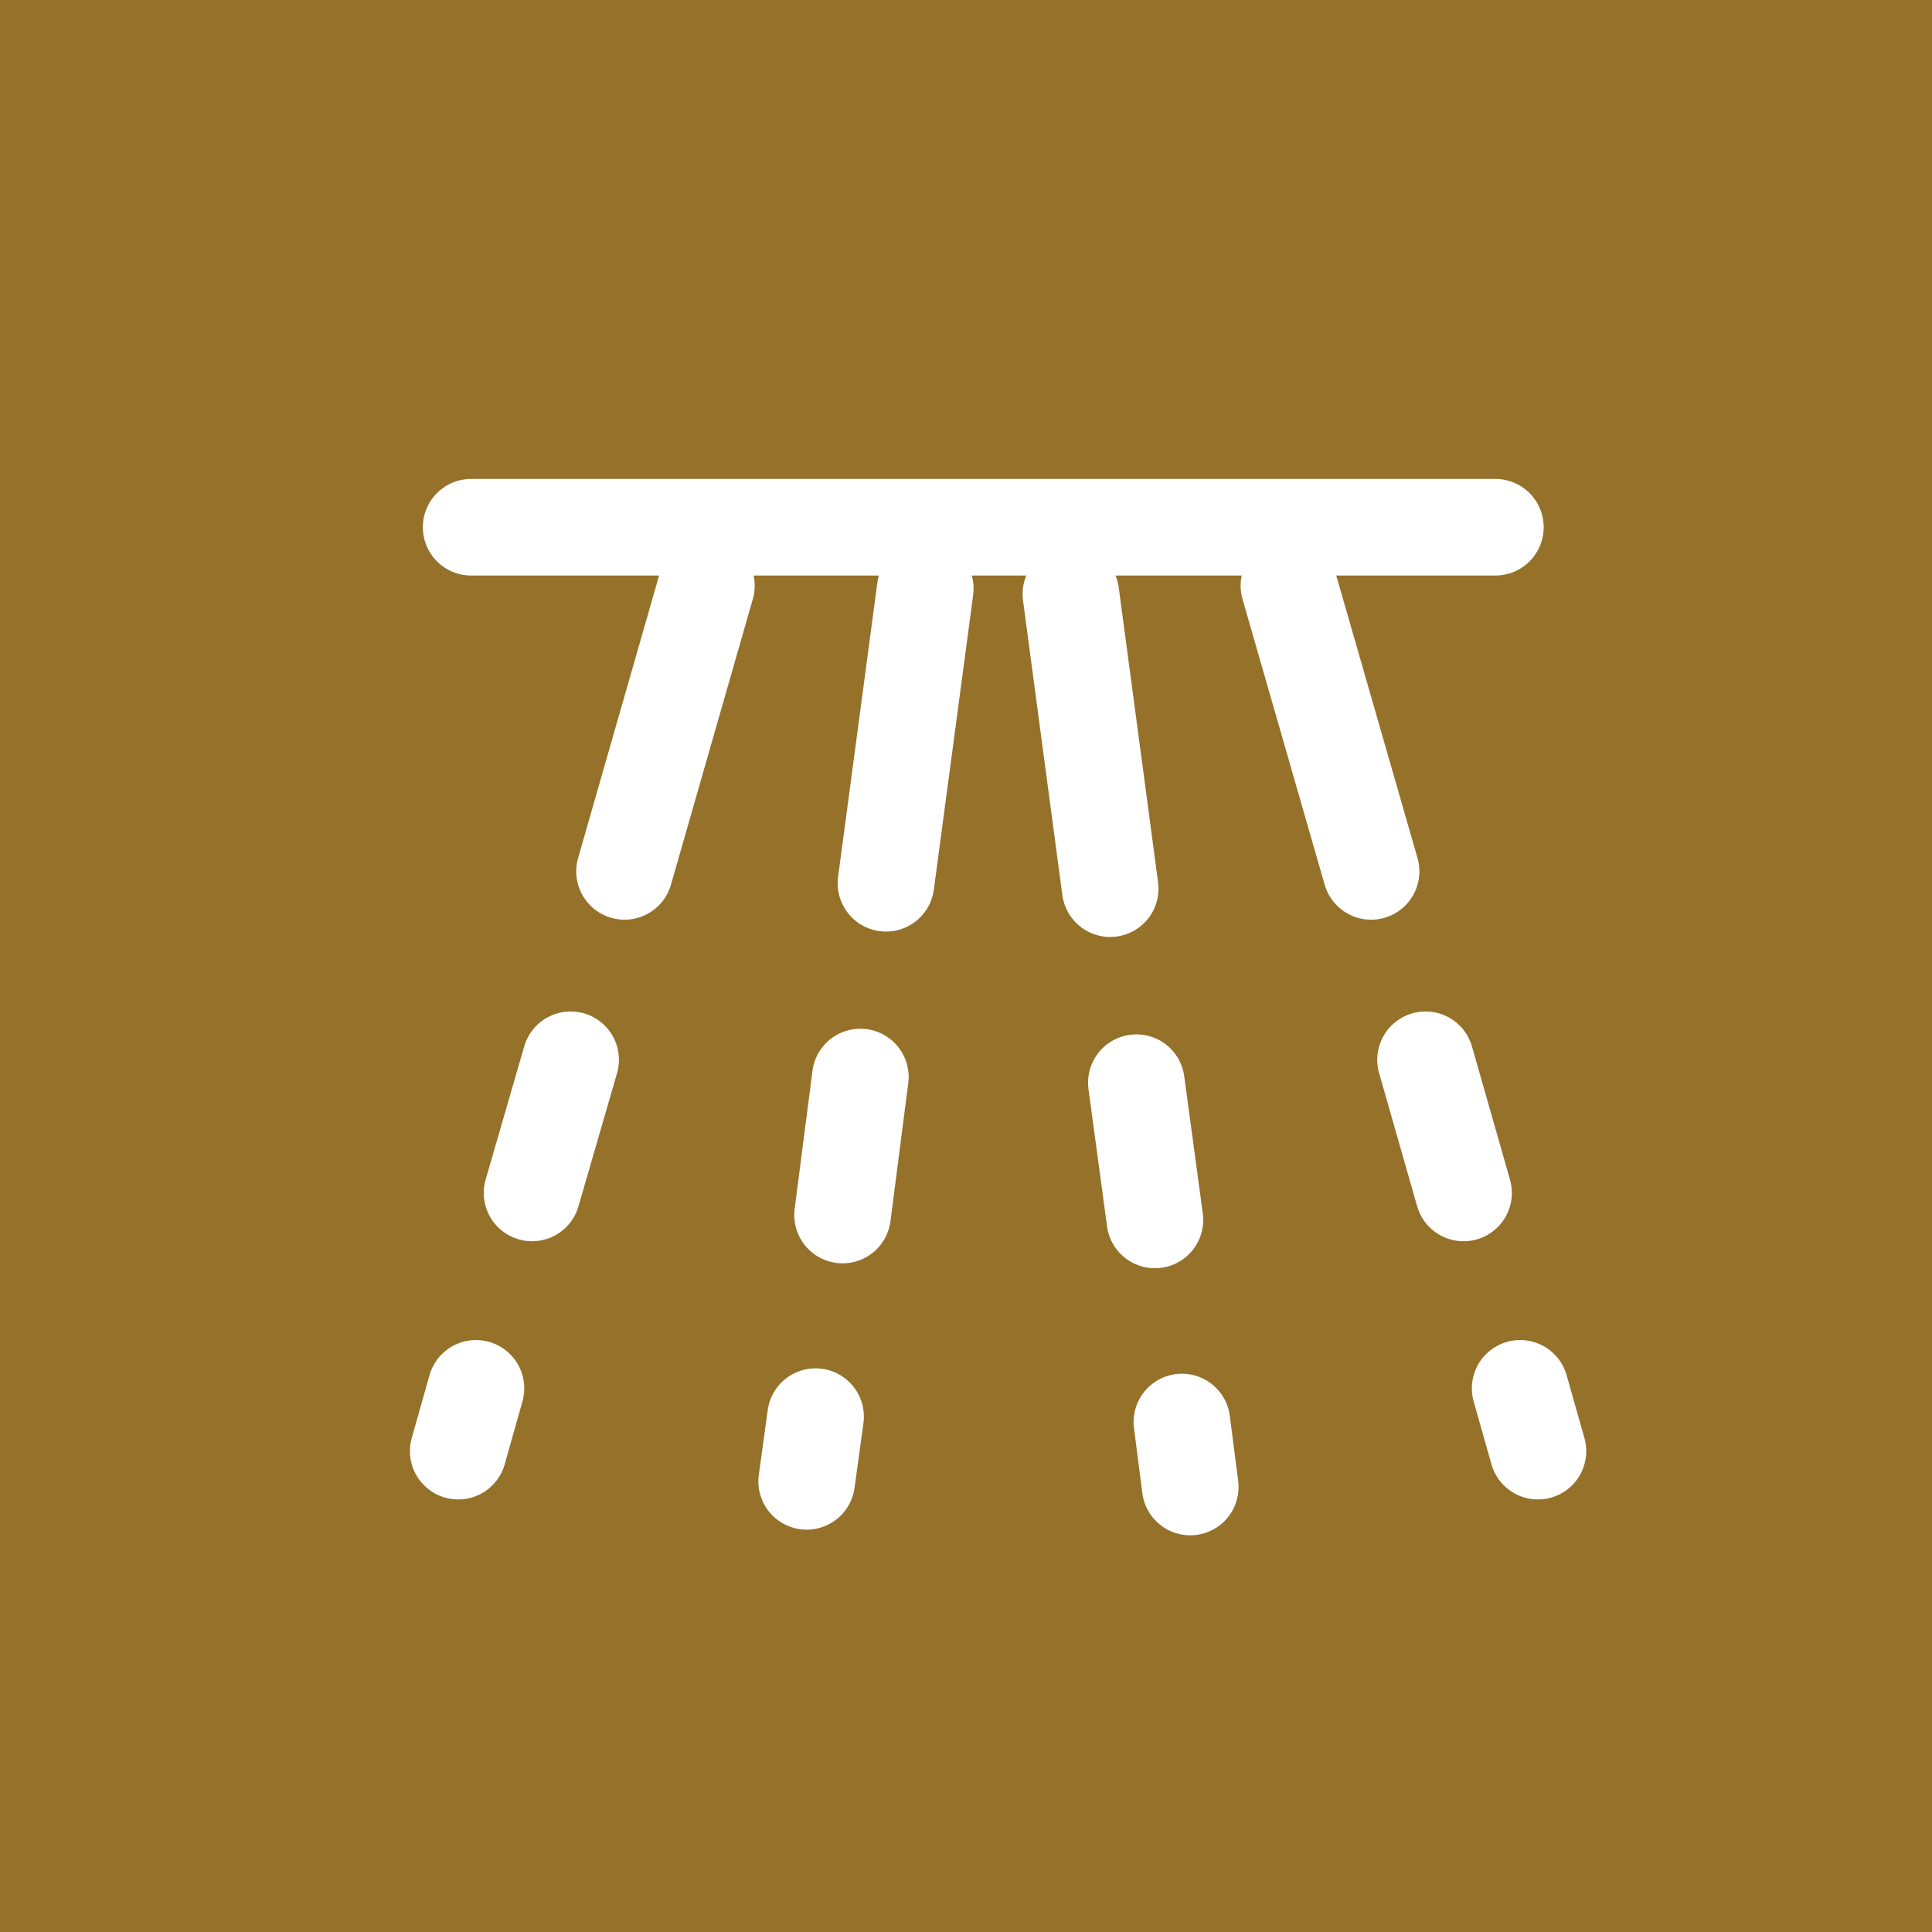
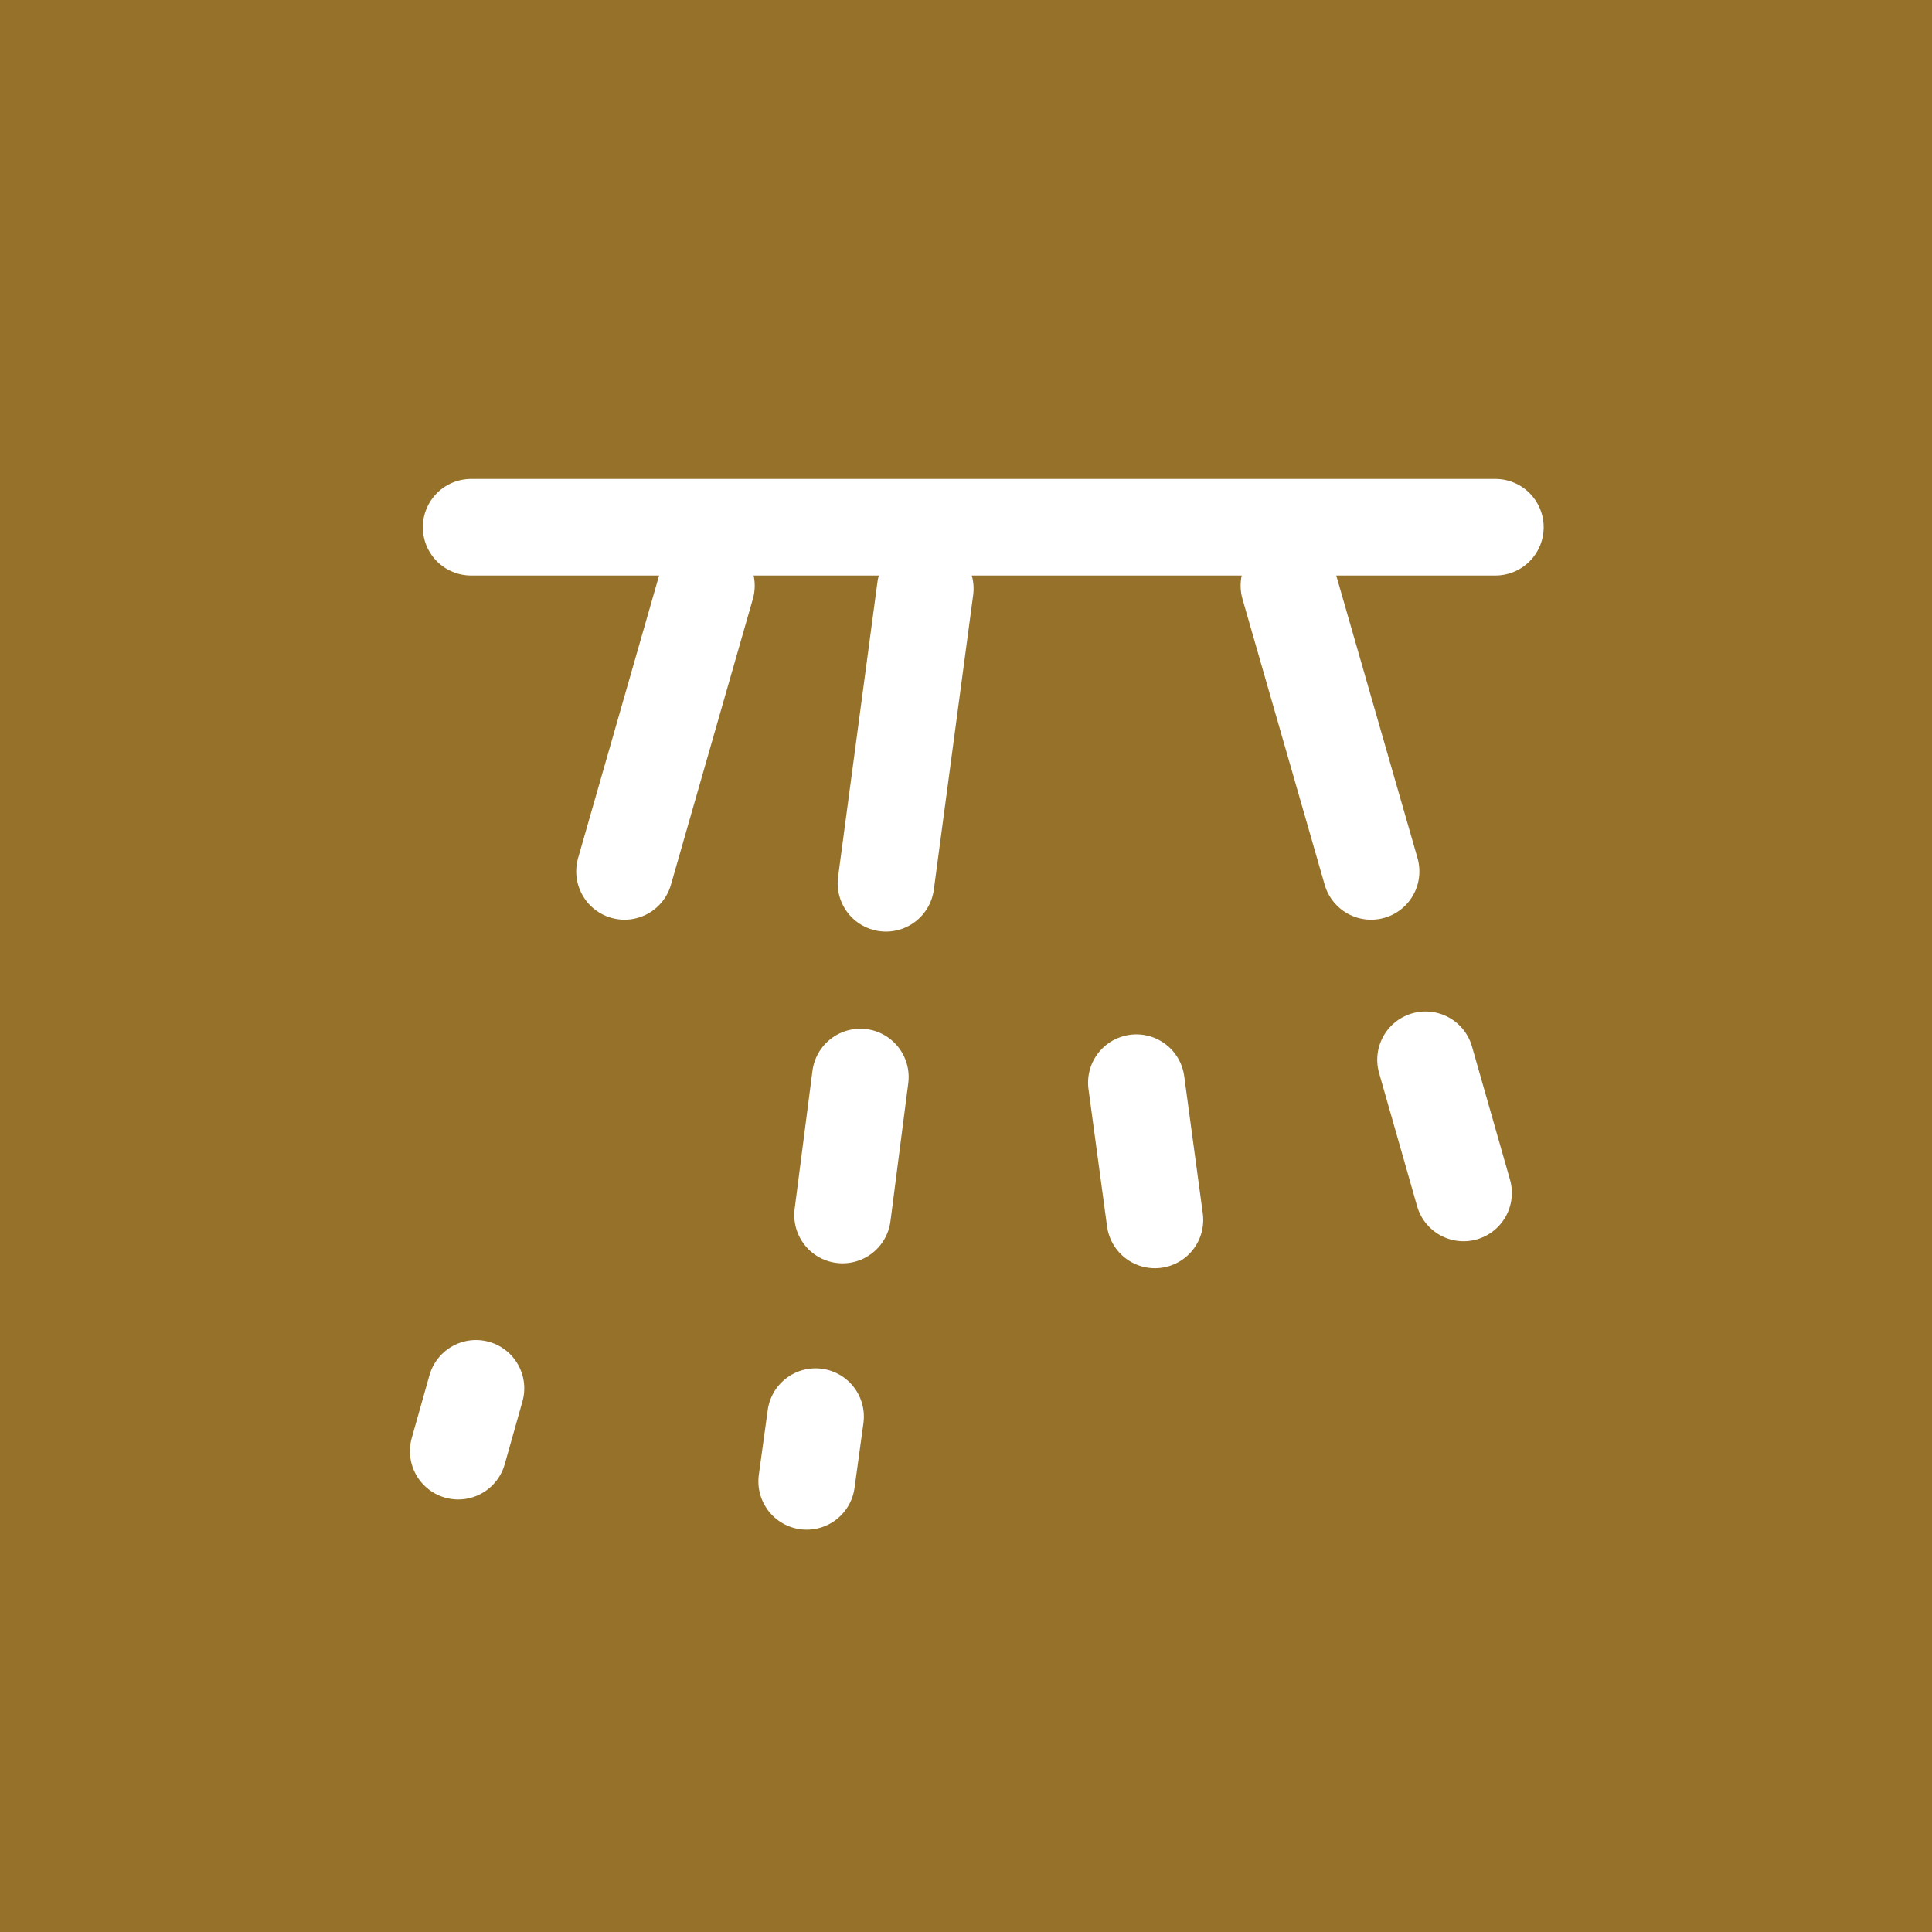
<svg xmlns="http://www.w3.org/2000/svg" width="28px" height="28px" viewBox="0 0 28 28" version="1.1">
  <g id="surface1">
    <rect x="0" y="0" width="28" height="28" style="fill:rgb(58.824%,44.314%,16.471%);fill-opacity:1;stroke:none;" />
    <path style="fill:none;stroke-width:1.4;stroke-linecap:round;stroke-linejoin:miter;stroke:rgb(100%,100%,100%);stroke-opacity:1;stroke-miterlimit:10;" d="M 13.41 8.531 L 12.84 12.801 " />
    <path style="fill:none;stroke-width:1.4;stroke-linecap:round;stroke-linejoin:miter;stroke:rgb(100%,100%,100%);stroke-opacity:1;stroke-miterlimit:10;" d="M 12.469 15.609 L 12.211 17.609 " />
    <path style="fill:none;stroke-width:1.4;stroke-linecap:round;stroke-linejoin:miter;stroke:rgb(100%,100%,100%);stroke-opacity:1;stroke-miterlimit:10;" d="M 11.82 20.531 L 11.691 21.469 " />
-     <path style="fill:none;stroke-width:1.4;stroke-linecap:round;stroke-linejoin:miter;stroke:rgb(100%,100%,100%);stroke-opacity:1;stroke-miterlimit:10;" d="M 15.52 8.609 L 16.09 12.879 " />
    <path style="fill:none;stroke-width:1.4;stroke-linecap:round;stroke-linejoin:miter;stroke:rgb(100%,100%,100%);stroke-opacity:1;stroke-miterlimit:10;" d="M 16.469 15.691 L 16.738 17.68 " />
-     <path style="fill:none;stroke-width:1.4;stroke-linecap:round;stroke-linejoin:miter;stroke:rgb(100%,100%,100%);stroke-opacity:1;stroke-miterlimit:10;" d="M 17.129 20.609 L 17.25 21.551 " />
    <path style="fill:none;stroke-width:1.4;stroke-linecap:round;stroke-linejoin:miter;stroke:rgb(100%,100%,100%);stroke-opacity:1;stroke-miterlimit:10;" d="M 18.68 8.488 L 19.871 12.629 " />
    <path style="fill:none;stroke-width:1.4;stroke-linecap:round;stroke-linejoin:miter;stroke:rgb(100%,100%,100%);stroke-opacity:1;stroke-miterlimit:10;" d="M 20.66 15.359 L 21.211 17.289 " />
-     <path style="fill:none;stroke-width:1.4;stroke-linecap:round;stroke-linejoin:miter;stroke:rgb(100%,100%,100%);stroke-opacity:1;stroke-miterlimit:10;" d="M 22.031 20.121 L 22.289 21.031 " />
    <path style="fill:none;stroke-width:1.4;stroke-linecap:round;stroke-linejoin:miter;stroke:rgb(100%,100%,100%);stroke-opacity:1;stroke-miterlimit:10;" d="M 10.238 8.488 L 9.051 12.629 " />
-     <path style="fill:none;stroke-width:1.4;stroke-linecap:round;stroke-linejoin:miter;stroke:rgb(100%,100%,100%);stroke-opacity:1;stroke-miterlimit:10;" d="M 8.27 15.359 L 7.711 17.289 " />
    <path style="fill:none;stroke-width:1.4;stroke-linecap:round;stroke-linejoin:miter;stroke:rgb(100%,100%,100%);stroke-opacity:1;stroke-miterlimit:10;" d="M 6.898 20.121 L 6.641 21.031 " />
    <path style="fill:none;stroke-width:1.4;stroke-linecap:round;stroke-linejoin:miter;stroke:rgb(100%,100%,100%);stroke-opacity:1;stroke-miterlimit:10;" d="M 6.828 7.641 L 21.672 7.641 " />
  </g>
</svg>